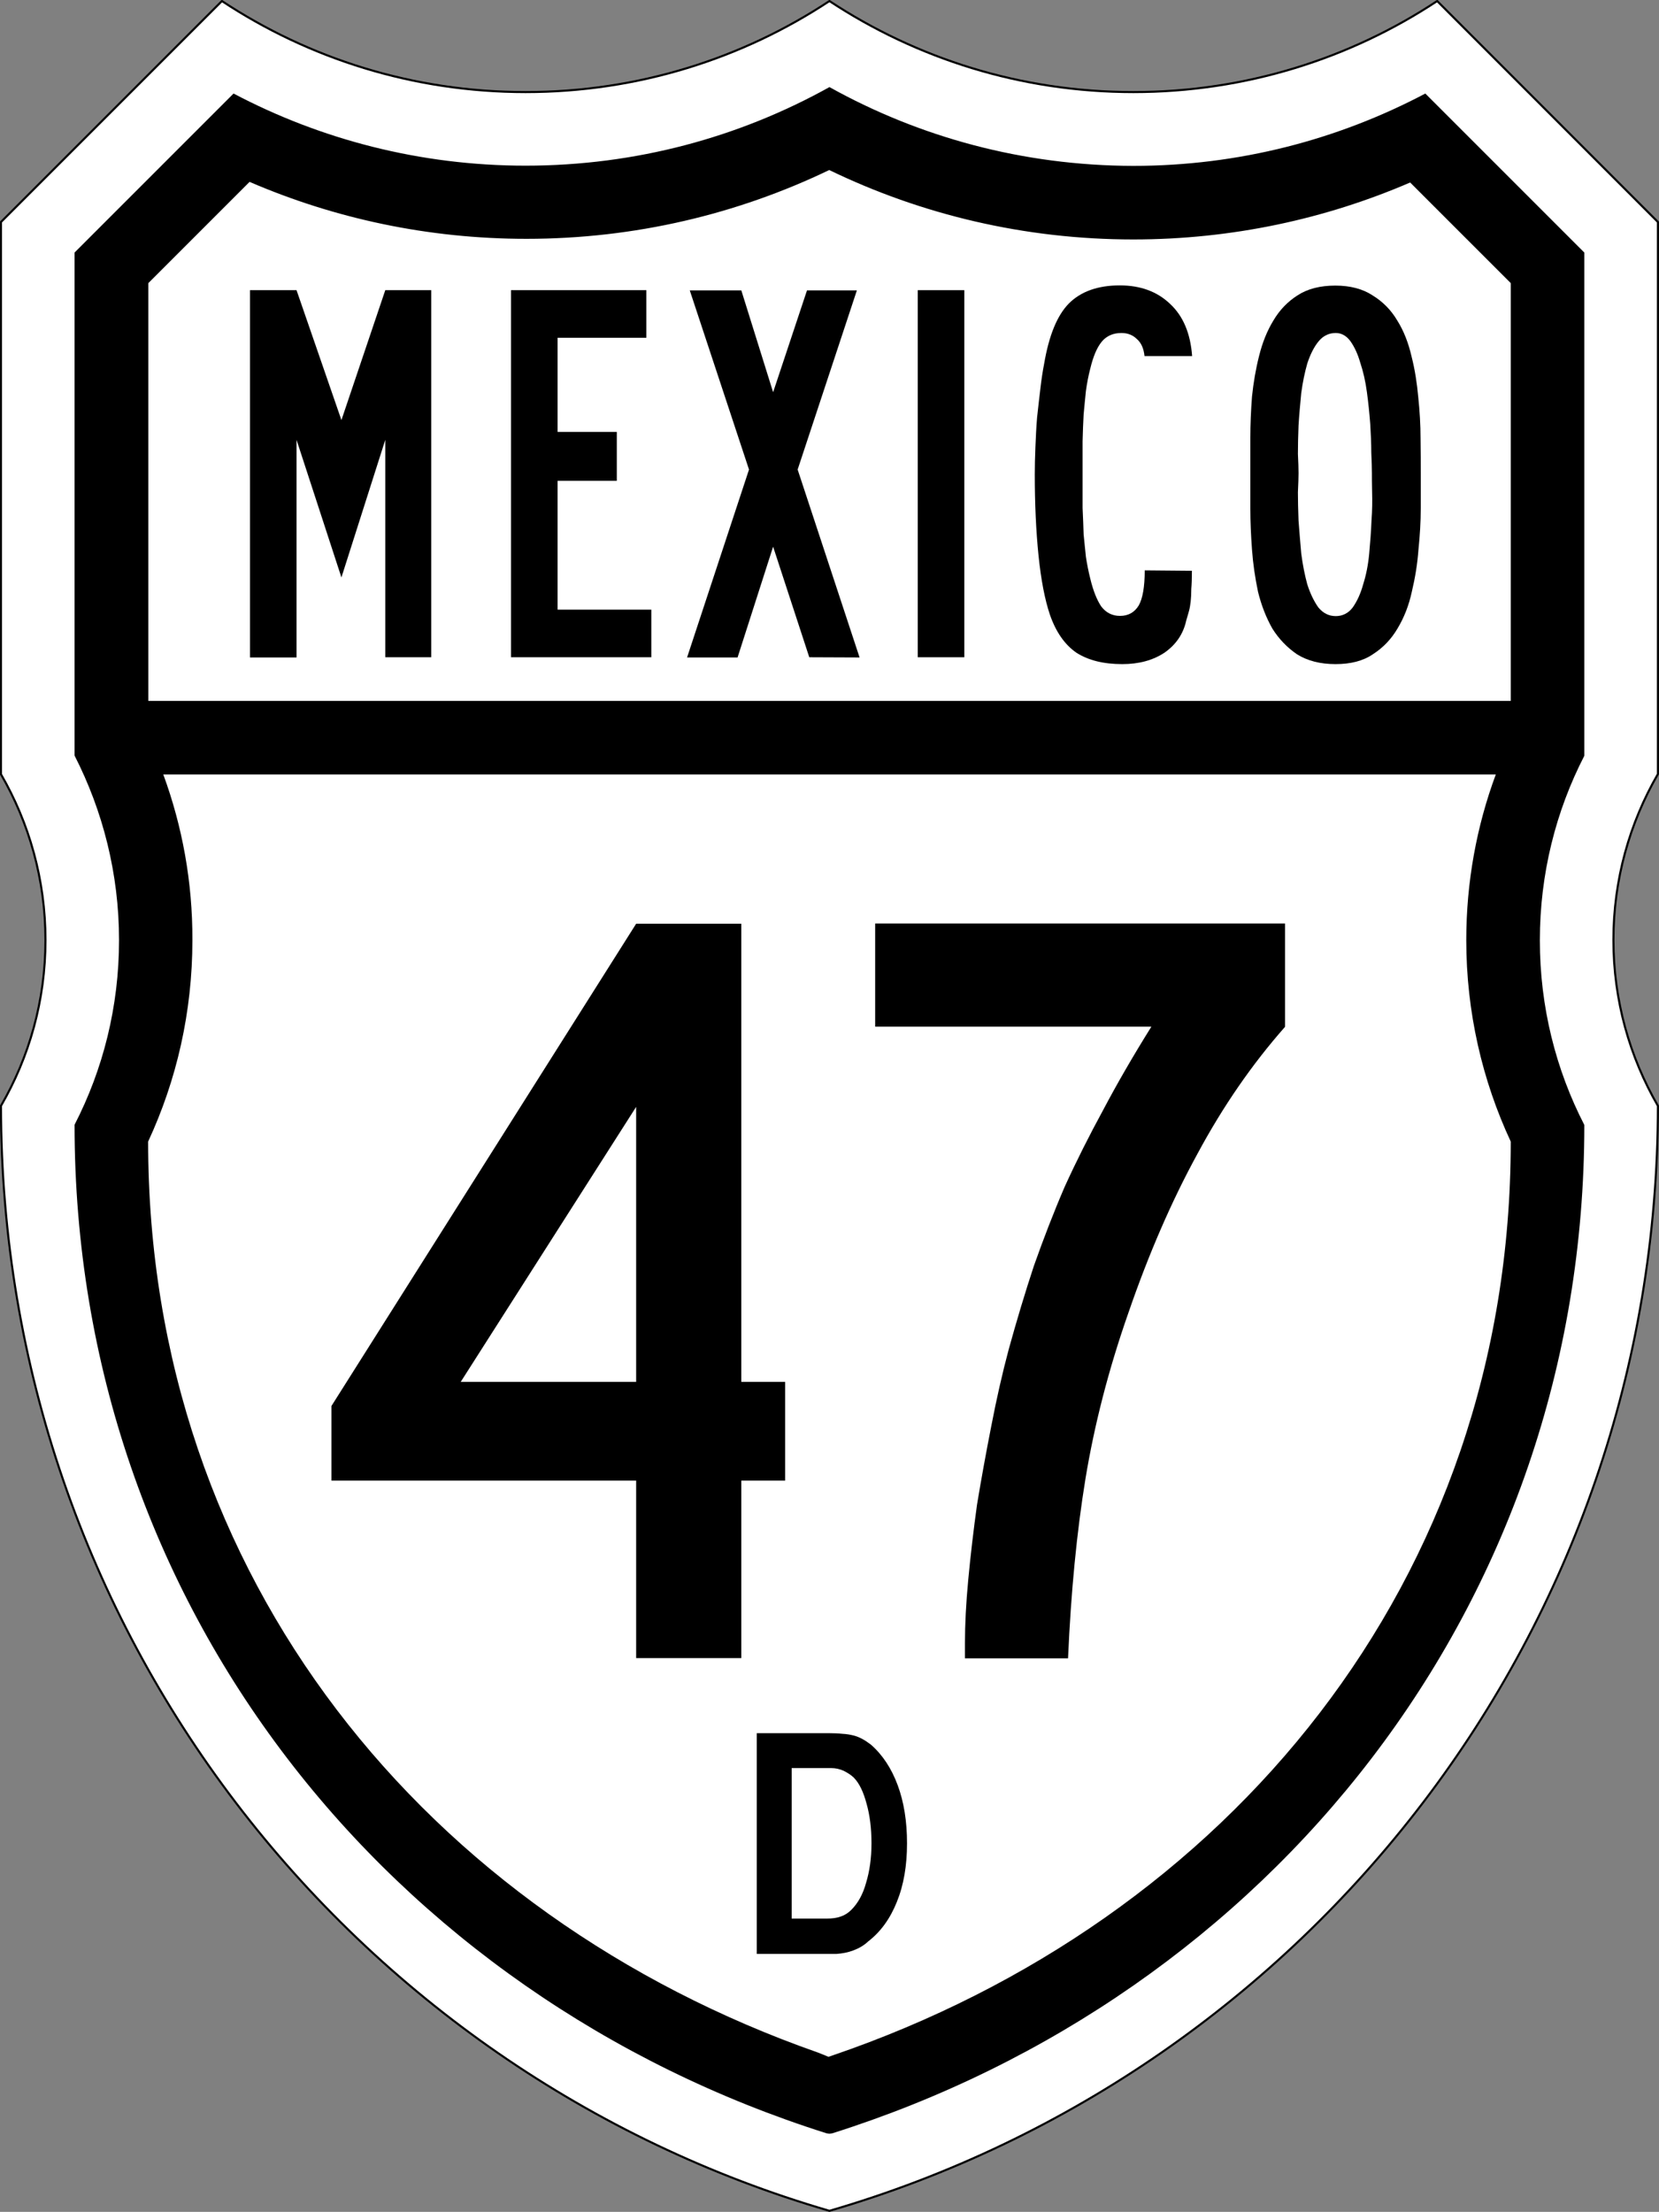
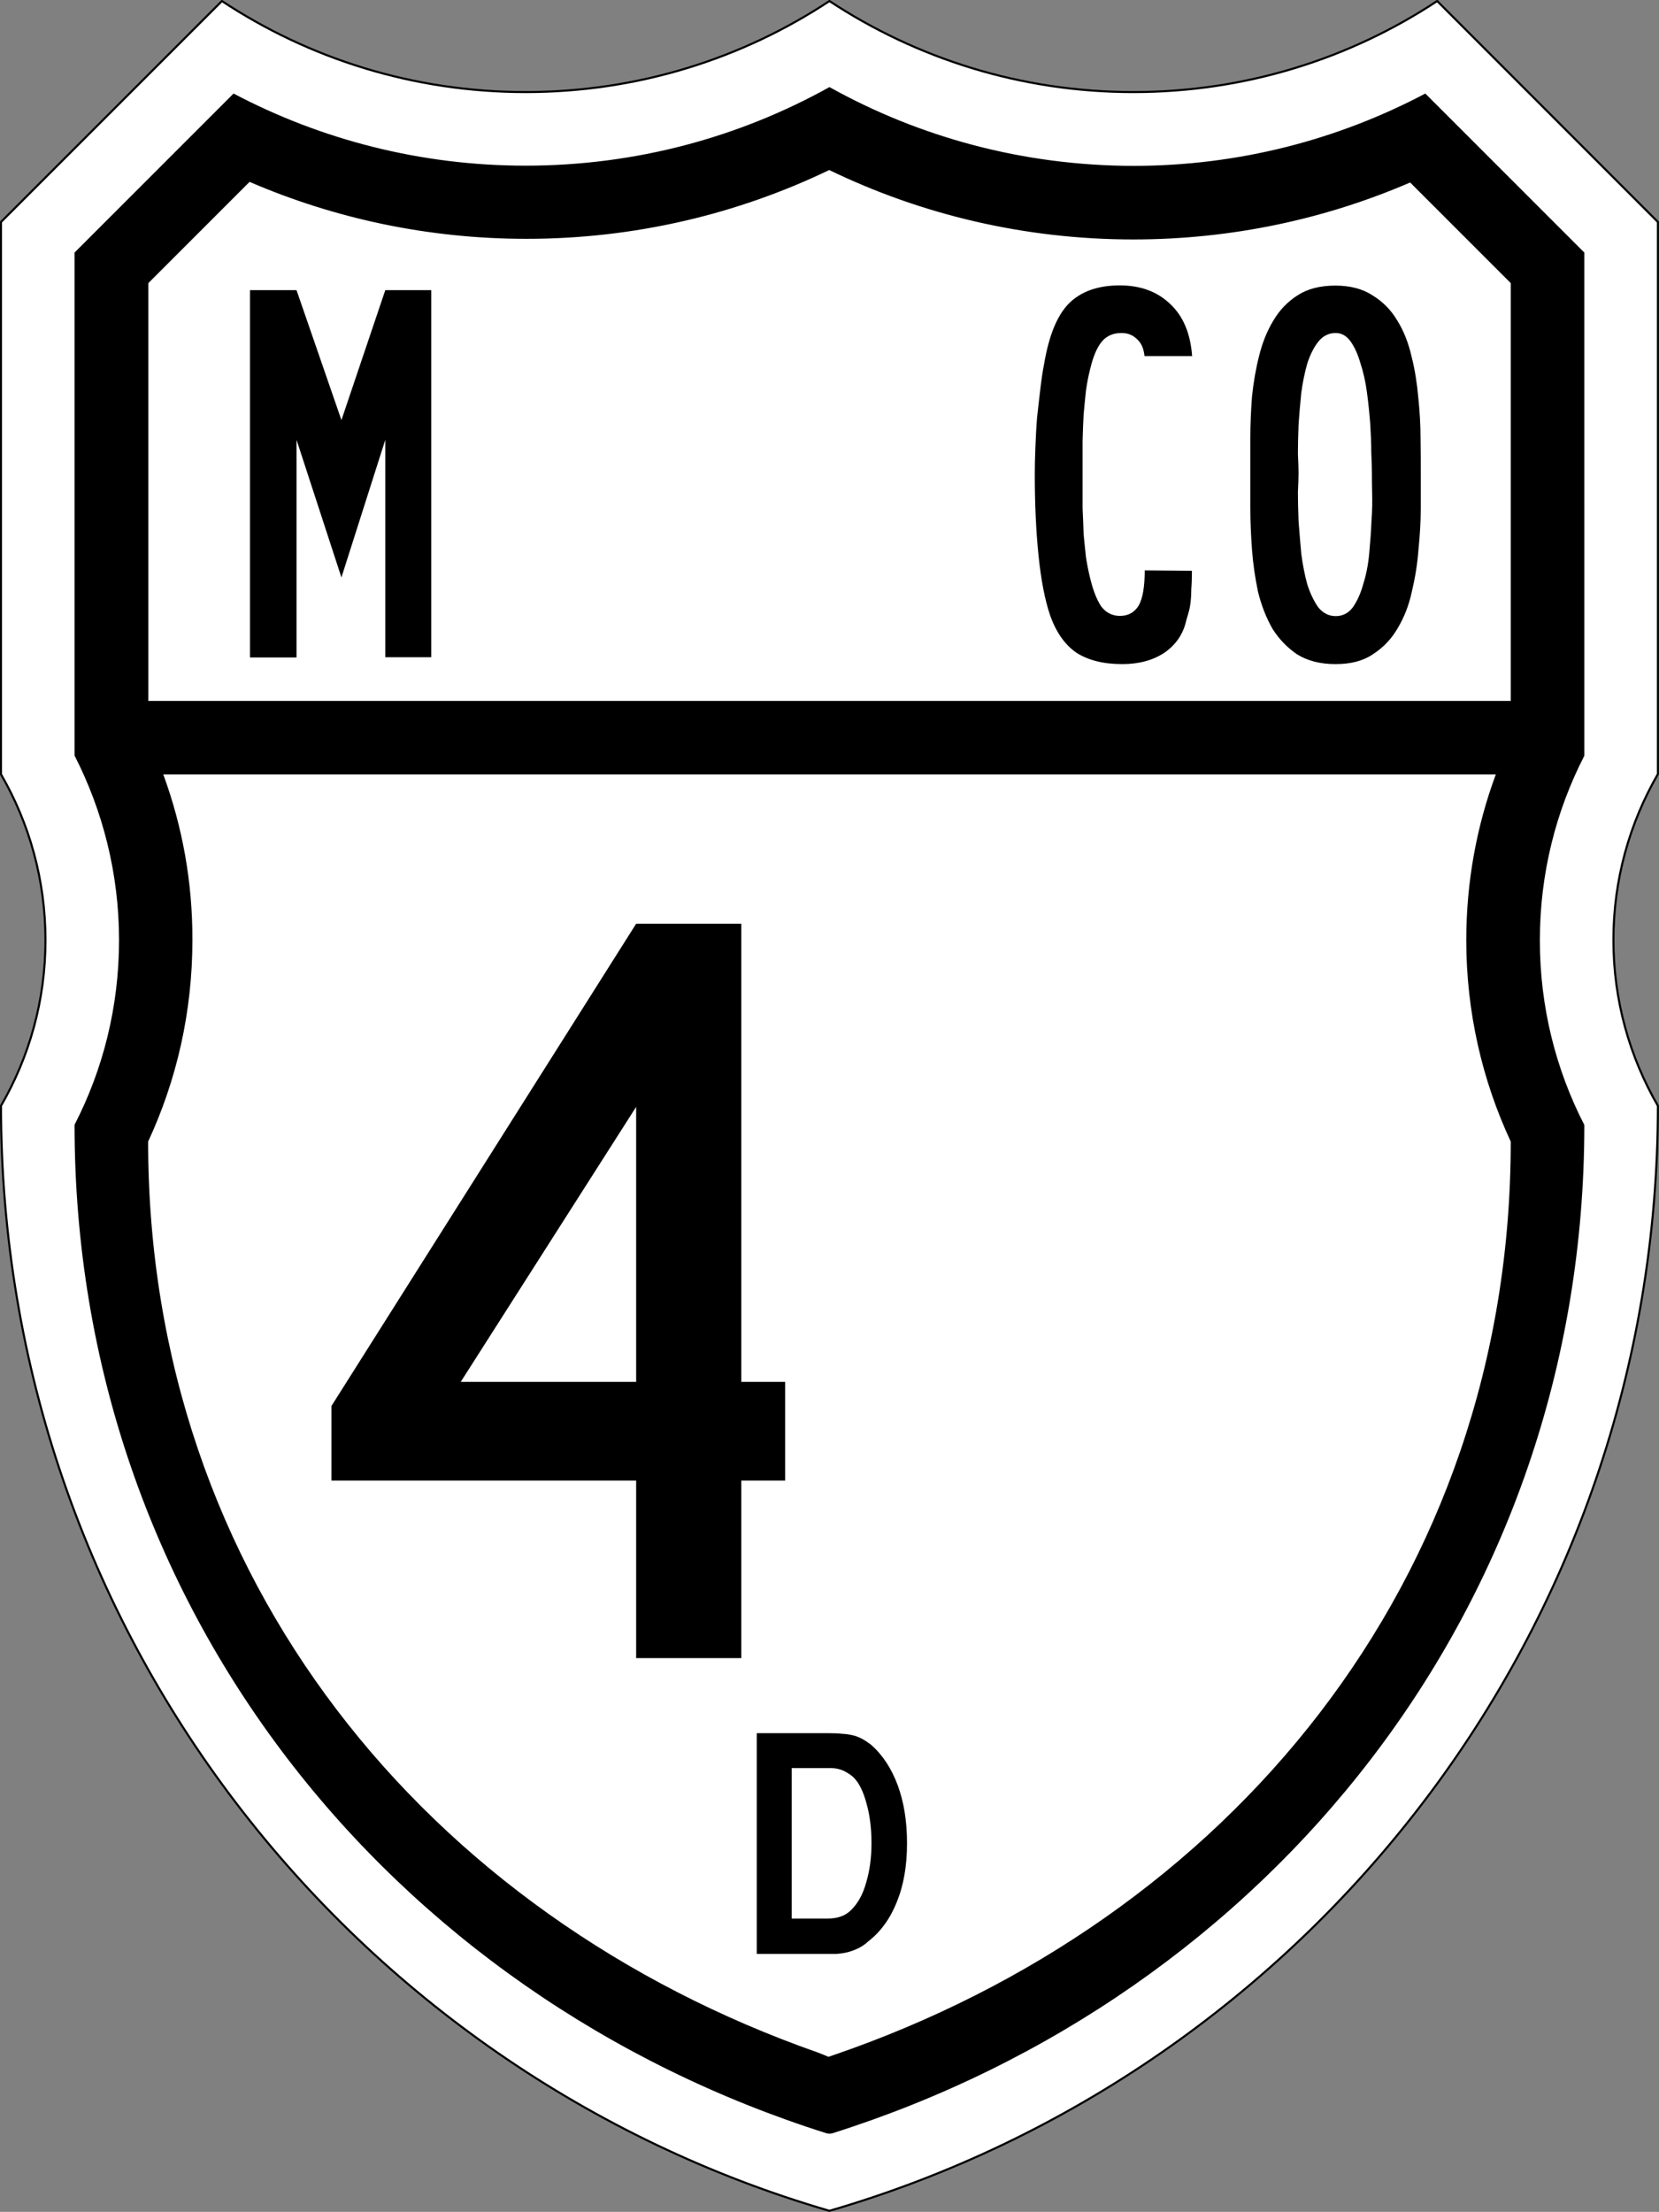
<svg xmlns="http://www.w3.org/2000/svg" version="1.1" id="svg3755" x="0px" y="0px" viewBox="0 0 798.2 1064.1" style="enable-background:new 0 0 798.2 1064.1;" xml:space="preserve">
  <rect x="0" y="0" width="798.2" height="1064.1" fill="#808080" stroke="none" />
  <style type="text/css">
	.st0{fill:#FFFFFF;stroke:#000000;}
</style>
  <g id="layer1" transform="translate(-90.929,-189.002)">
    <g id="g4749">
      <path id="path4549" class="st0" d="M197.7,189.5L91.4,295.8v265.7c13.6,23.5,21.4,50.7,21.4,79.8S105,697.5,91.4,721    c0,252,168.3,464.6,398.6,531.6c230.3-67,398.6-279.7,398.6-531.6c-13.6-23.5-21.4-50.7-21.4-79.8s7.8-56.3,21.4-79.8V295.8    L782.4,189.5c-41.9,27.7-92.2,43.8-146.2,43.8c-54,0-104.2-16.1-146.2-43.8c0,0,0,0,0,0c-41.9,27.7-92.2,43.8-146.2,43.8    S239.6,217.2,197.7,189.5z" />
      <path id="rect4435" d="M490,230.9c-43.3,24.1-93.1,37.8-146.2,37.8c-50.7,0-98.6-12.6-140.5-34.7l-76.5,76.5v242    c13.6,26.6,21.4,56.8,21.4,88.8c0,32-7.7,62.2-21.4,88.8l0,0.1h0c0,231.7,152,418.8,361.8,485.1l1.4,0.2l1.4-0.2    c209.7-66.3,361.8-253.4,361.8-485.1c-13.7-26.6-21.4-56.8-21.4-88.8c0-32,7.7-62.2,21.4-88.8V310.5L776.7,234    c-42,22.2-89.8,34.8-140.5,34.8C583.1,268.7,533.3,255,490,230.9z M489.9,270.8c44.2,21.4,93.9,33.4,146.3,33.4    c47.3,0,92.4-9.8,133.2-27.4l48.4,48.4v201H162.3v-201l48.7-48.7c40.8,17.6,85.9,27.4,133.2,27.4    C396.4,303.9,445.8,292,489.9,270.8z M169.5,561.6h641.1c-9.2,24.8-14.2,51.7-14.2,79.7c0,34.6,7.7,67.5,21.4,96.9c0,0,0,0,0,0    c0,211.8-136.4,374.7-326.2,439.6c-0.8,0.3-0.6,0.2-2.1,0.7c-2.7-1.2-2.8-1.1-4.9-2c-187.8-65.8-322.4-227.9-322.4-438.3    c13.7-29.5,21.3-62.3,21.3-96.9C183.6,613.2,178.6,586.4,169.5,561.6z" />
      <g id="g4337">
		</g>
      <g id="g4353" transform="matrix(-1,0,0,1,980.107,0)">
		</g>
      <g id="text4593">
        <path id="path4702" d="M276.3,505.2V400.6l-21.1,66.2l-21.6-66.2v104.7h-22.4V328.6h22.4l21.6,62.5l21.1-62.5h22.1v176.6     L276.3,505.2" />
-         <path id="path4704" d="M336.8,505.2V328.6h65.1v22.9h-42.7v45.3h28.5v23.5h-28.5v62h45.1v22.9L336.8,505.2" />
-         <path id="path4706" d="M480.3,505.2L462.9,452l-17.1,53.3h-24.3l29.8-90.4l-28.5-86.2h24.8l15.3,49l16.3-49h24l-28.5,86.2     l29.8,90.4L480.3,505.2" />
-         <path id="path4708" d="M532.5,505.2V328.6h22.4v176.6L532.5,505.2" />
        <path id="path4710" d="M664.4,463.6c0,3.5-0.1,6.4-0.3,8.7c0,2.3-0.1,4.3-0.3,6.1c-0.2,1.6-0.4,3.1-0.8,4.5     c-0.4,1.4-0.8,2.9-1.3,4.5c-1.4,6.5-4.9,11.7-10.5,15.6c-5.6,3.7-12.4,5.5-20.3,5.5c-9,0-16.3-1.8-22.1-5.5     c-5.6-3.9-9.8-9.9-12.7-18.2c-2.5-7.4-4.3-16.9-5.5-28.5c-1.2-11.8-1.8-24.8-1.8-39c0-4,0.1-8.4,0.3-13.2     c0.2-4.7,0.4-9.5,0.8-14.2c0.5-4.9,1.1-9.6,1.6-14c0.5-4.4,1.1-8.3,1.8-11.9c2.3-13.5,6.2-23.2,11.9-29c5.8-5.8,14-8.7,24.5-8.7     c10,0,18.1,3,24.3,9c6.2,5.8,9.7,14.1,10.5,25h-22.9c-0.4-3.7-1.6-6.4-3.7-8.2c-1.9-1.9-4.4-2.9-7.4-2.9c-4,0-7.2,1.4-9.5,4.2     c-2.3,2.8-4.1,7.1-5.5,12.9c-0.9,3.5-1.6,7.1-2.1,10.8c-0.4,3.5-0.7,7.3-1.1,11.3c-0.2,3.9-0.4,8.2-0.5,12.9c0,4.7,0,10,0,15.8     c0,6.2,0,11.6,0,16.3c0.2,4.6,0.4,8.8,0.5,12.7c0.4,3.7,0.7,7.3,1.1,10.8c0.5,3.3,1.2,6.9,2.1,10.5c1.4,5.8,3.2,10.3,5.3,13.4     c2.3,3,5.3,4.5,9,4.5c4,0,7-1.7,9-5c1.9-3.3,2.9-9,2.9-16.9L664.4,463.6L664.4,463.6" />
        <path id="path4712" d="M774.5,416.7c0,4.7,0,10.4,0,16.9c0,6.3-0.4,12.9-1.1,19.8c-0.5,6.9-1.6,13.6-3.2,20.3     c-1.4,6.5-3.7,12.4-6.9,17.7c-3,5.1-6.9,9.2-11.9,12.4c-4.7,3.2-10.7,4.7-17.9,4.7c-7.4,0-13.5-1.6-18.5-4.7     c-4.7-3.2-8.7-7.3-11.9-12.4c-3-5.3-5.3-11.2-6.9-17.7c-1.4-6.7-2.4-13.4-2.9-20.3c-0.5-6.9-0.8-13.4-0.8-19.8c0-6.3,0-12,0-16.9     c0-5.1,0-10.8,0-17.1c0-6.5,0.3-13.1,0.8-19.8c0.7-6.7,1.8-13.2,3.4-19.5c1.6-6.5,3.9-12.2,6.9-17.1c3-5.1,6.9-9.1,11.6-12.1     c4.9-3.2,11-4.7,18.2-4.7c7.2,0,13.2,1.6,17.9,4.7c4.9,3,8.9,7,11.9,12.1c3.2,5.1,5.4,10.9,6.9,17.4c1.6,6.3,2.6,12.8,3.2,19.5     c0.7,6.7,1.1,13.3,1.1,19.8C774.5,406.1,774.5,411.7,774.5,416.7 M751,416.7c0-2.5-0.1-5.8-0.3-10c0-4.2-0.2-8.8-0.5-13.7     c-0.4-5.1-0.9-10.2-1.6-15.3c-0.7-5.3-1.8-10-3.2-14.2c-1.2-4.2-2.8-7.6-4.7-10.3c-1.9-2.6-4.3-4-7.1-4c-3.3,0-6.2,1.4-8.4,4.2     c-2.1,2.6-3.9,6.2-5.3,10.5c-1.2,4.2-2.2,9-2.9,14.2c-0.5,5.3-1,10.5-1.3,15.6c-0.2,4.9-0.3,9.5-0.3,13.7c0.2,4,0.3,7.1,0.3,9.2     c0,1.9-0.1,5-0.3,9.2c0,4,0.1,8.6,0.3,13.7c0.4,5.1,0.8,10.4,1.3,15.8c0.7,5.4,1.7,10.4,2.9,14.8c1.4,4.4,3.2,8.1,5.3,11.1     c2.3,2.8,5.1,4.2,8.4,4.2c3.3,0,6.1-1.4,8.2-4.2c2.1-3,3.8-6.7,5-11.1c1.4-4.4,2.4-9.3,2.9-14.8c0.5-5.4,0.9-10.7,1.1-15.8     c0.4-5.1,0.4-9.7,0.3-13.7C751,421.7,751,418.6,751,416.7" />
      </g>
    </g>
    <g id="text4597" transform="scale(1,1)">
      <path id="path3170" d="M447.6,901.3v85.4H397v-85.4H250.4v-35.9l146.6-232h50.6v220.4h21.1v47.5L447.6,901.3 M397,721.5    l-84.4,132.3H397V721.5" />
-       <path id="path3172" d="M709.2,683c-15.8,17.9-29.9,38.3-42.2,61.2c-12.3,22.5-23.4,48-33.2,76.5c-9.5,27.1-16.3,53.6-20.6,79.6    c-4.2,25.7-7,54.5-8.4,86.5h-49.6v-7.4c0-8.8,0.5-19,1.6-30.6c1.1-11.6,2.5-23.6,4.2-35.9c2.1-12.7,4.4-25.3,6.9-38    c2.5-13,5.3-25.3,8.4-36.9c3.9-14.1,7.9-27.4,12.1-40.1c4.6-13,9.5-25.7,14.8-38c5.6-12.3,11.8-24.6,18.5-36.9    c6.7-12.7,14.4-26,23.2-40.1H512v-49.6h197.2L709.2,683L709.2,683" />
    </g>
  </g>
  <g id="text4861">
    <path id="path4885" d="M436.4,886.8c0,10.7-1.6,20.1-4.9,28.2c-3.2,8-7.8,14.4-13.8,19c-2,1.9-4.4,3.3-7.1,4.3   c-2.6,1-5.3,1.5-8.1,1.7h-6h-32.4V833.8h34.3c2.6,0,4.9,0.1,6.8,0.3c2,0.1,3.8,0.4,5.4,0.8c1.6,0.4,3,1,4.3,1.7s2.6,1.6,4.1,2.7   c5.6,4.9,9.9,11.4,12.9,19.5C434.9,866.9,436.4,876.2,436.4,886.8 M419.3,886.8c0-7.2-0.8-13.6-2.4-19.2c-1.5-5.6-3.5-9.8-6.2-12.5   c-1.4-1.3-3-2.3-4.8-3.2c-1.8-0.8-3.8-1.3-6-1.3h-19V923h16.8c2.7,0,5-0.3,6.8-1c1.9-0.6,3.6-1.7,5.1-3.2c3.2-3.2,5.6-7.5,7.1-13   C418.4,900.2,419.3,893.9,419.3,886.8" />
  </g>
</svg>